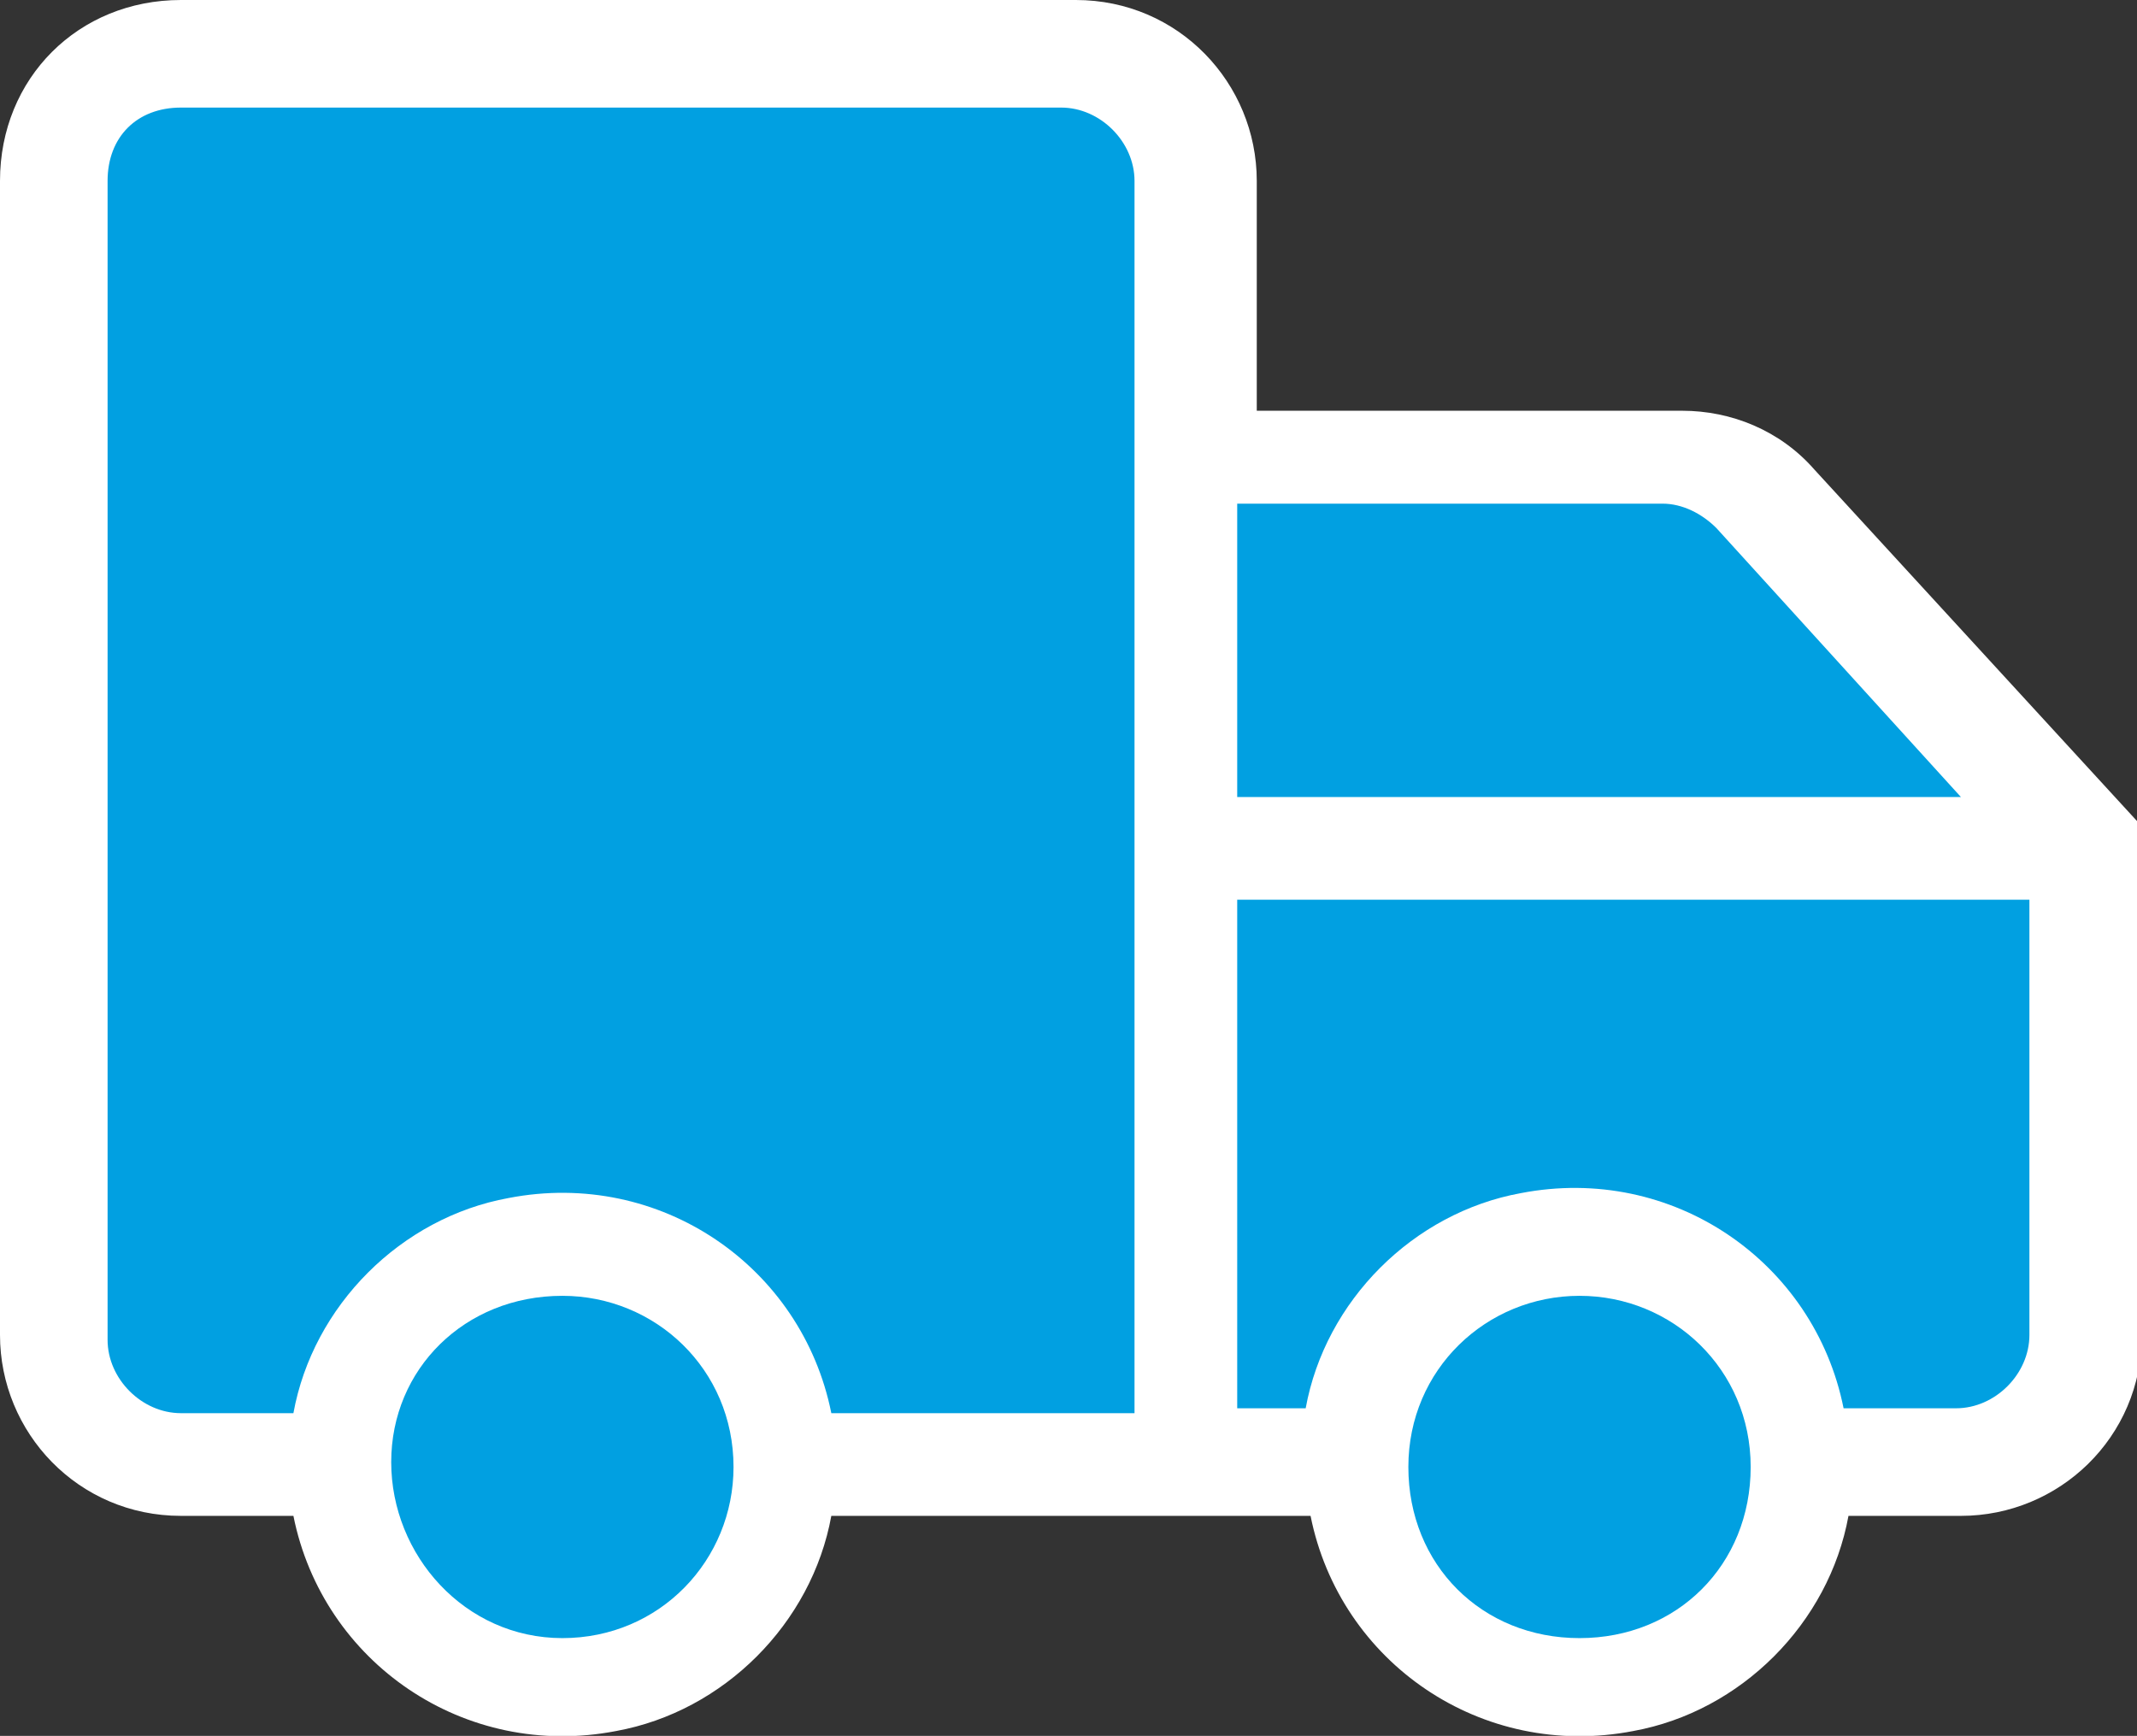
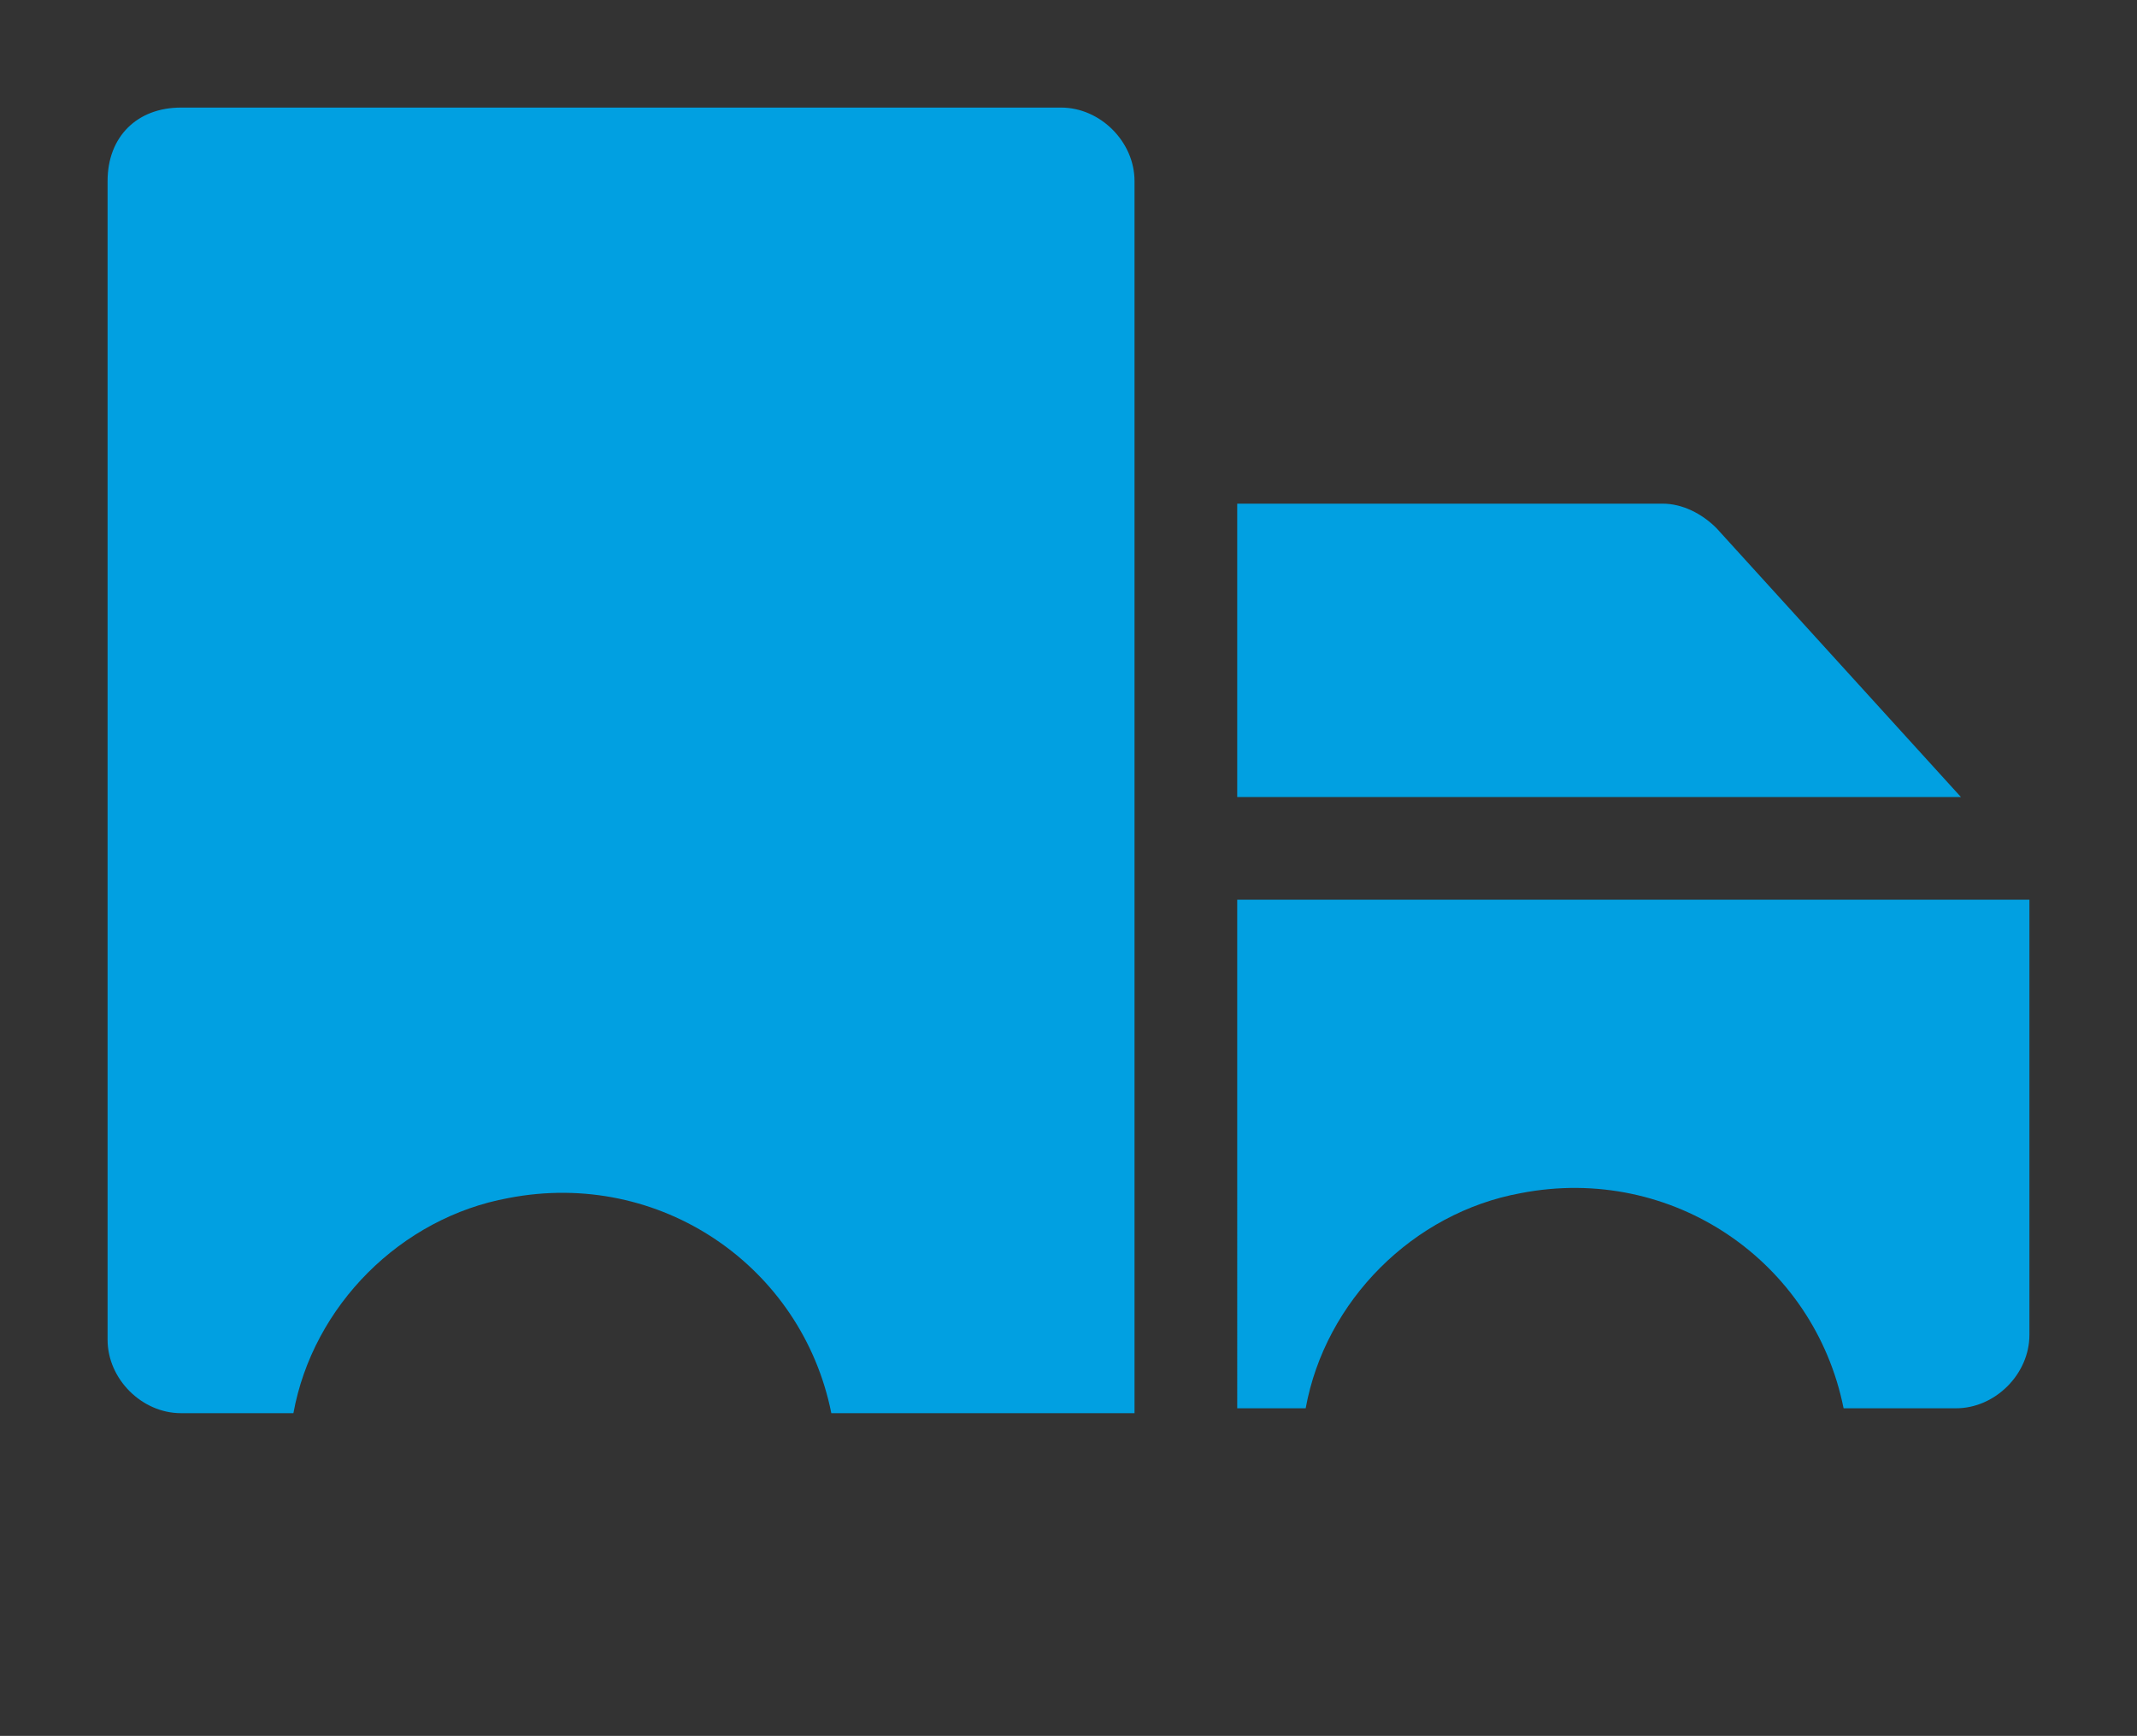
<svg xmlns="http://www.w3.org/2000/svg" xmlns:xlink="http://www.w3.org/1999/xlink" version="1.1" id="Group_2377" x="0px" y="0px" viewBox="0 0 43.7 35.5" style="enable-background:new 0 0 43.7 35.5;" xml:space="preserve">
  <rect x="0" y="0" width="43.7" height="35.5" fill="#333333" stroke="none" />
  <style type="text/css">
	.st0{clip-path:url(#SVGID_00000145774011390679507540000011113140502857239957_);}
	.st1{fill:#FFFFFF;}
	.st2{fill:#01A0E1;}
</style>
  <g>
    <defs>
      <rect id="SVGID_1_" width="43.7" height="35.5" />
    </defs>
    <clipPath id="SVGID_00000004510665068047962660000001440285061424788101_">
      <use xlink:href="#SVGID_1_" style="overflow:visible;" />
    </clipPath>
    <g id="Group_2376" style="clip-path:url(#SVGID_00000004510665068047962660000001440285061424788101_);">
-       <path id="Path_5358" class="st1" d="M3.7,0C1.6,0,0,1.6,0,3.7v23.6c0,2,1.6,3.7,3.7,3.7h2.3c0.6,3,3.5,5,6.6,4.4    c2.2-0.4,4-2.2,4.4-4.4h9.8c0.6,3,3.5,5,6.6,4.4c2.2-0.4,4-2.2,4.4-4.4h2.3c2,0,3.7-1.6,3.7-3.7v-10c0,0,0,0,0,0s0,0,0-0.1    s0,0,0,0s0,0,0-0.1s0,0,0-0.1s0,0,0-0.1s0,0,0,0s0,0,0,0s0,0,0,0l0,0c0,0,0,0,0,0l0,0l0,0l0,0l0,0l0,0l-6.7-7.3    c-0.7-0.8-1.7-1.2-2.7-1.2h-8.7V3.7c0-2-1.6-3.7-3.7-3.7H3.7L3.7,0z" />
      <path id="Path_5359" class="st2" d="M3.7,2.2h18c0.8,0,1.5,0.7,1.5,1.5v25.2H17c-0.6-3-3.5-5-6.6-4.4c-2.2,0.4-4,2.2-4.4,4.4H3.7    c-0.8,0-1.5-0.7-1.5-1.5V3.7C2.2,2.8,2.8,2.2,3.7,2.2L3.7,2.2z" />
      <path id="Path_5360" class="st2" d="M25.3,10.3h8.7c0.4,0,0.8,0.2,1.1,0.5l5,5.5H25.3V10.3z" />
      <path id="Path_5361" class="st2" d="M25.3,18.4h16.2v8.9c0,0.8-0.7,1.5-1.5,1.5h-2.3c-0.6-3-3.5-5-6.6-4.4c-2.2,0.4-4,2.2-4.4,4.4    h-1.4V18.4z" />
-       <path id="Path_5362" class="st2" d="M11.5,26.5c1.9,0,3.5,1.5,3.5,3.5c0,1.9-1.5,3.5-3.5,3.5S8,31.8,8,29.9S9.5,26.5,11.5,26.5    C11.5,26.5,11.5,26.5,11.5,26.5" />
-       <path id="Path_5363" class="st2" d="M32.3,26.5c1.9,0,3.5,1.5,3.5,3.5s-1.5,3.5-3.5,3.5s-3.5-1.5-3.5-3.5S30.4,26.5,32.3,26.5    L32.3,26.5" />
    </g>
  </g>
</svg>